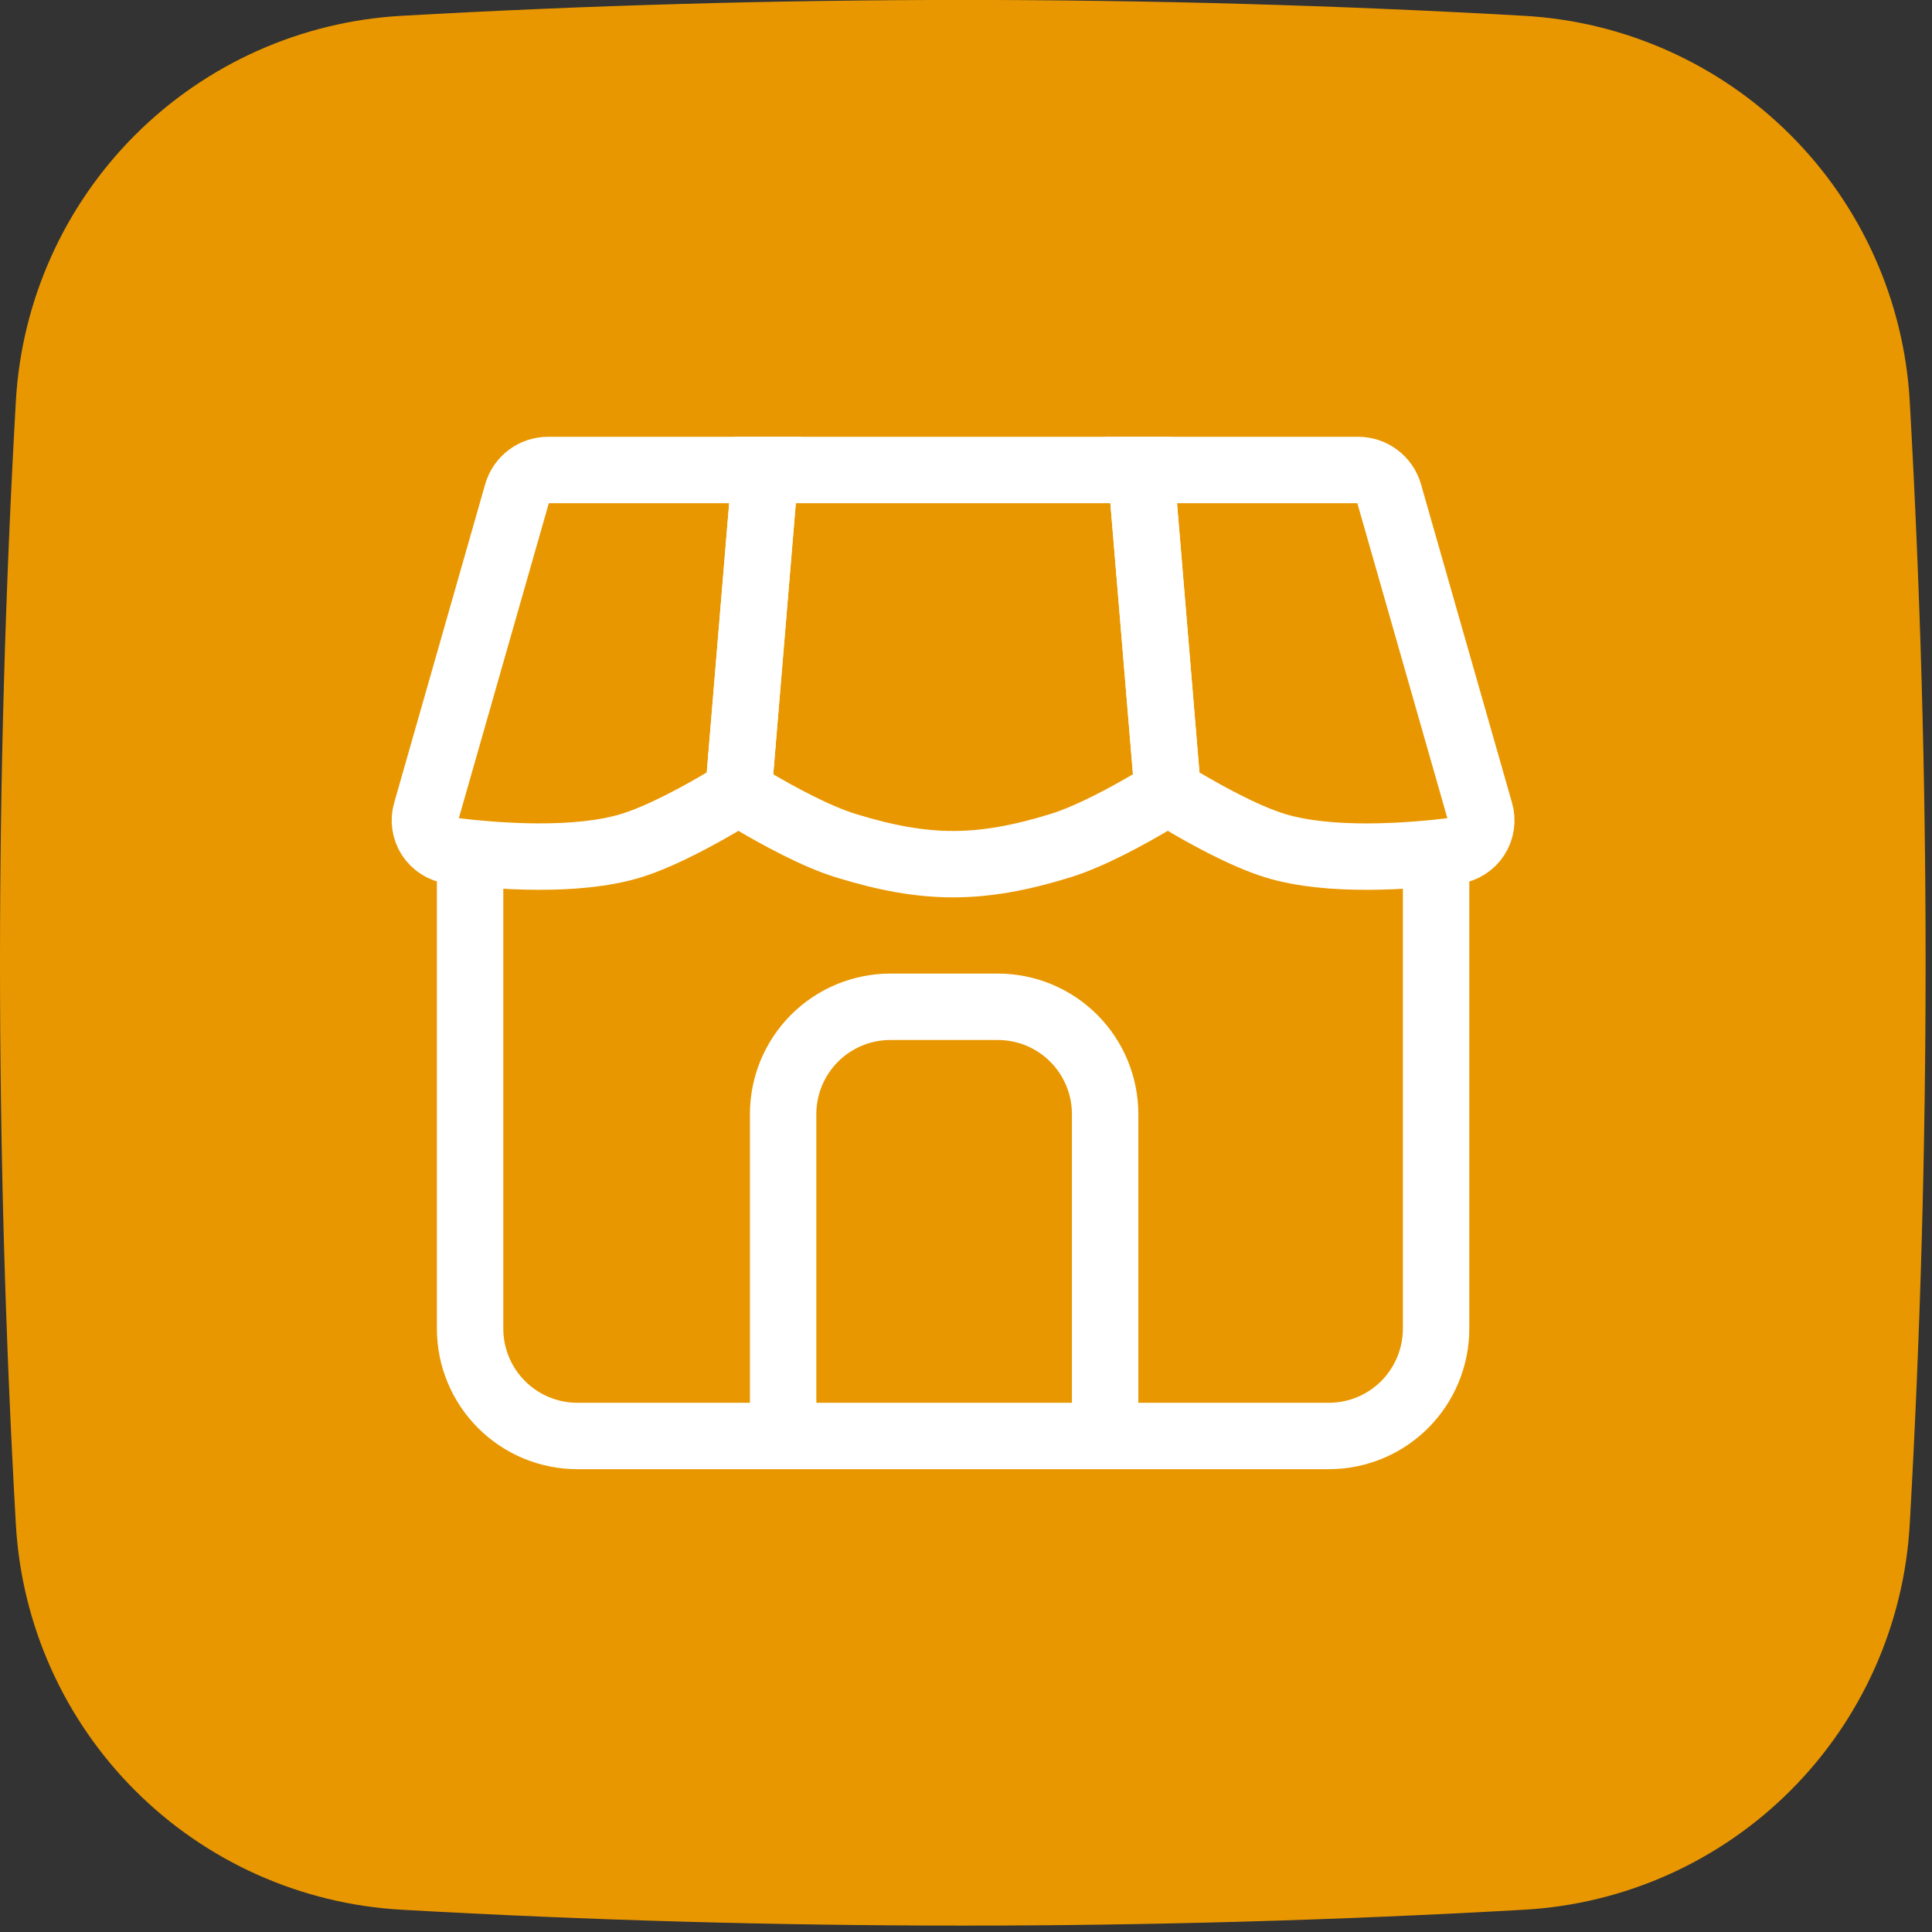
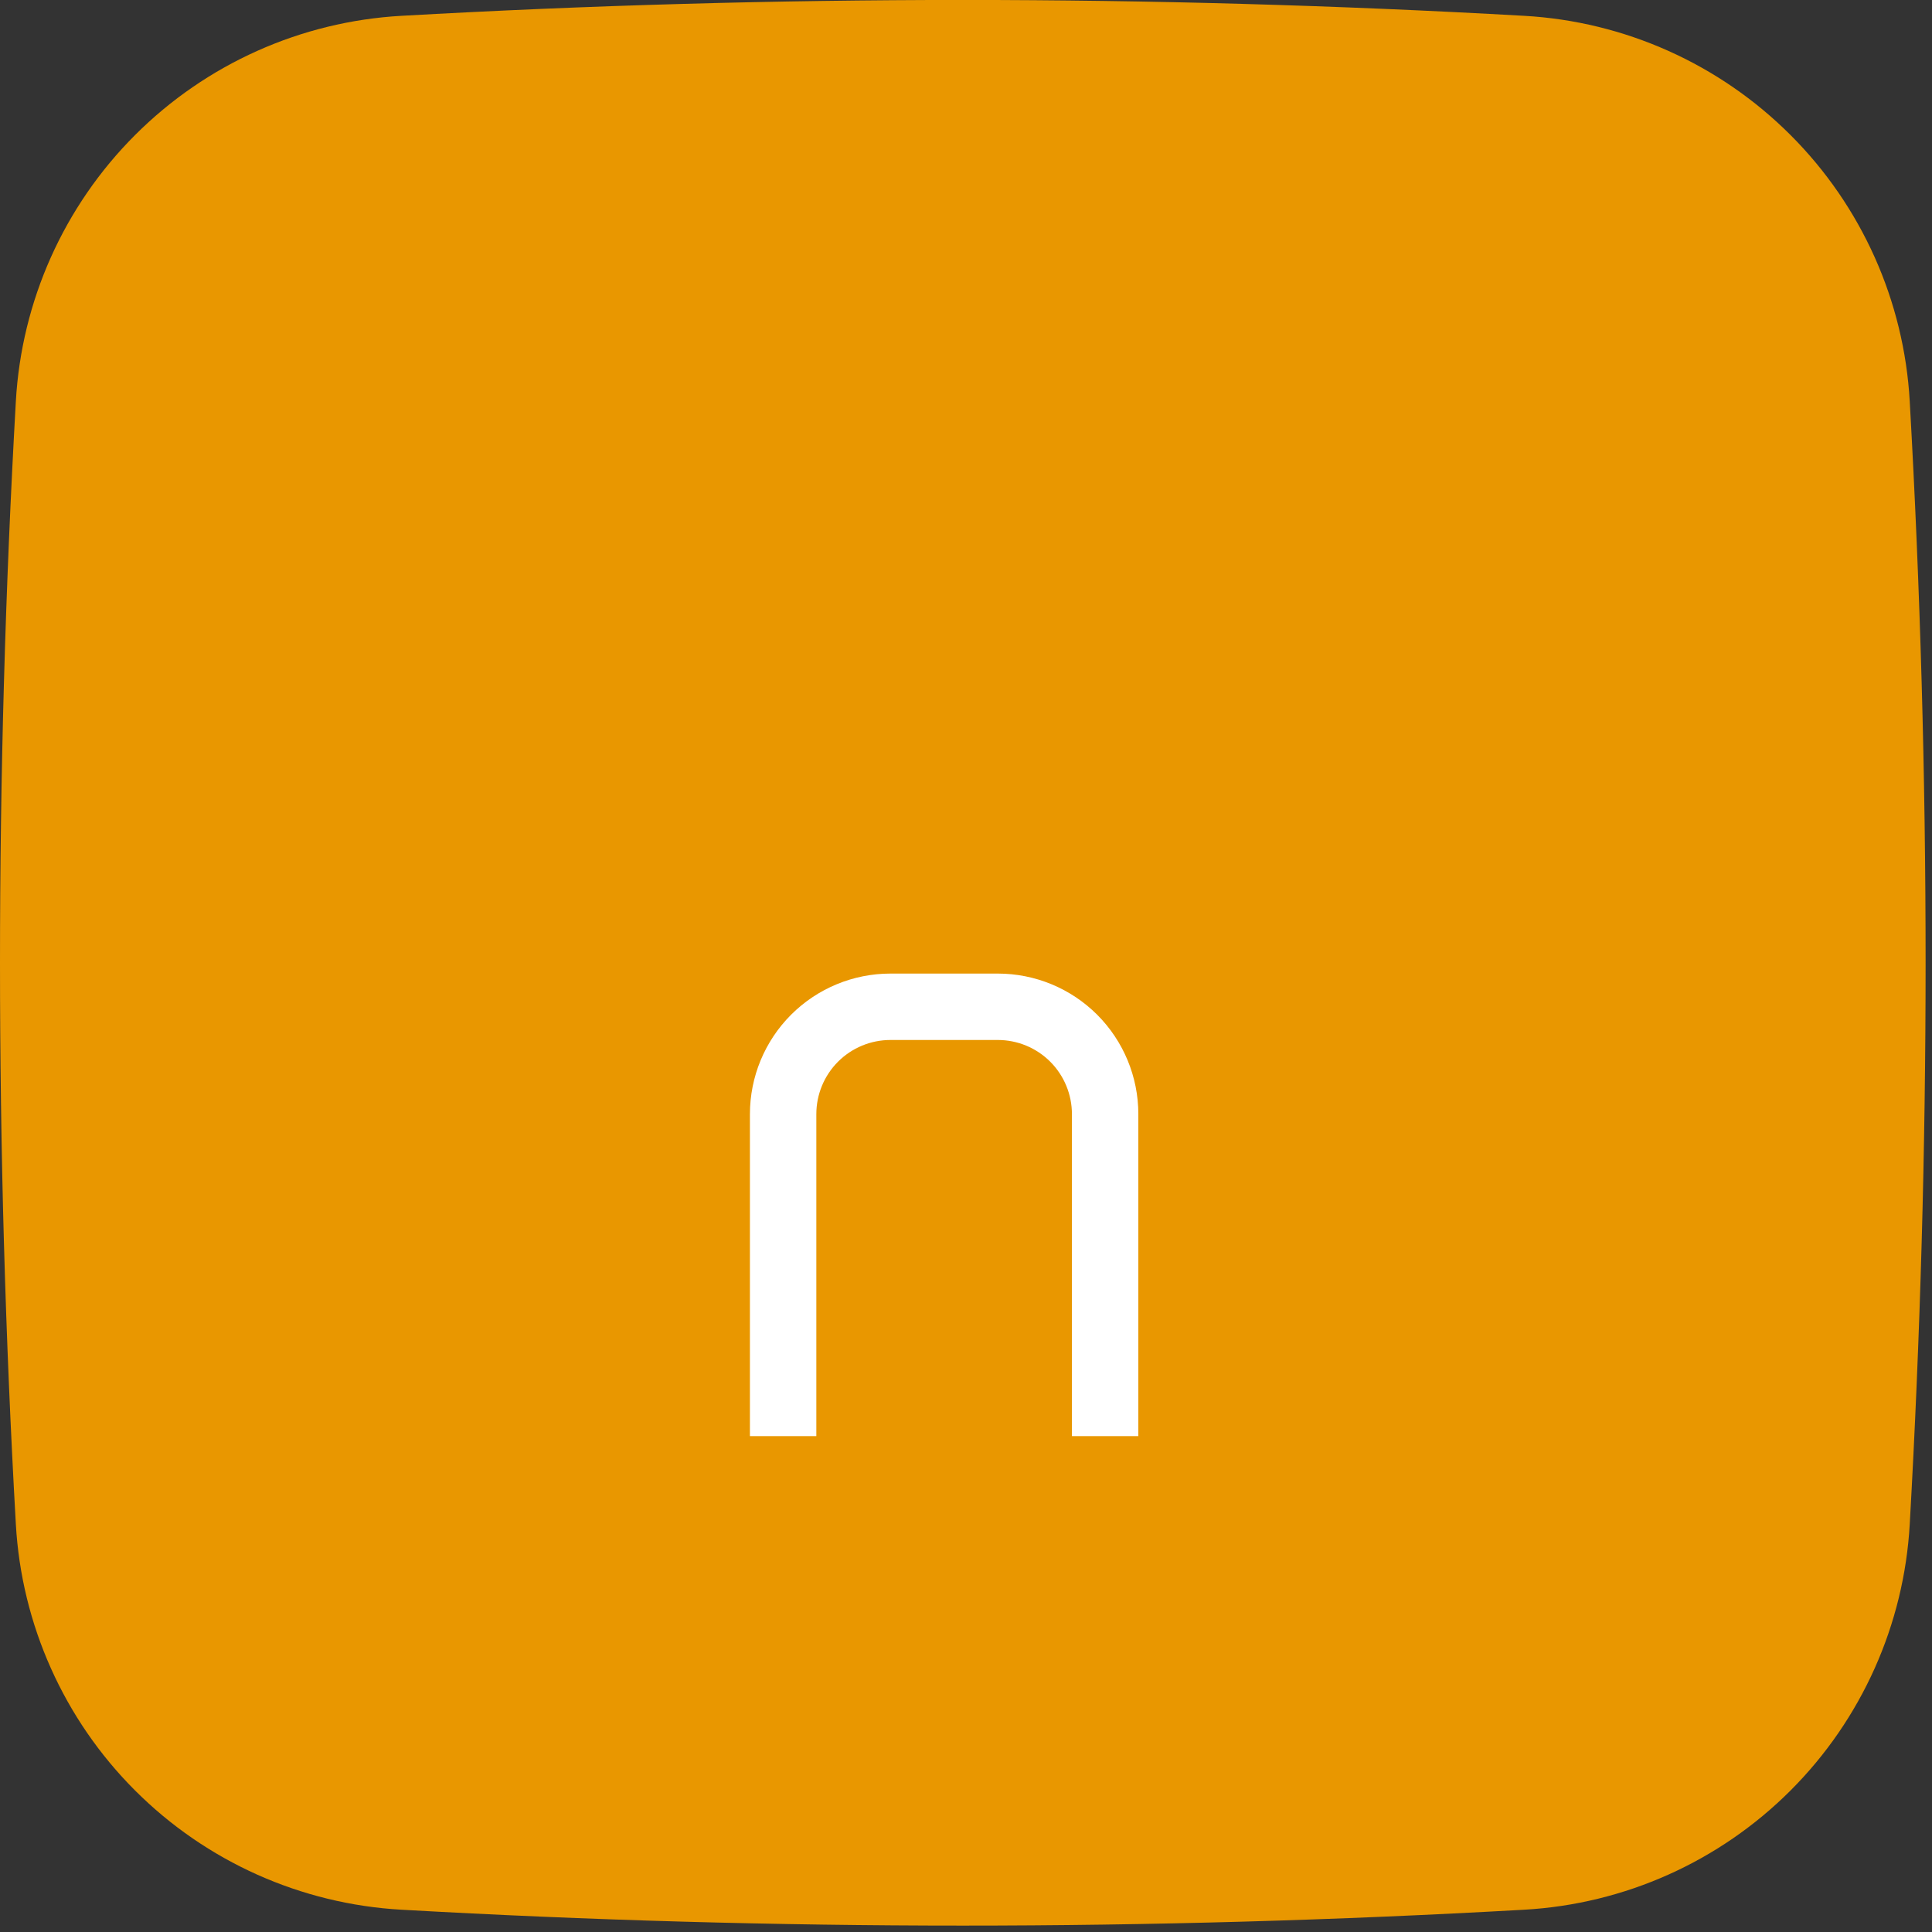
<svg xmlns="http://www.w3.org/2000/svg" width="75" height="75" viewBox="0 0 75 75" fill="none">
  <rect x="0" y="0" width="75" height="75" fill="#333333" stroke="none" />
  <path d="M74.136 15.583C73.917 11.684 72.269 8.003 69.508 5.242C66.747 2.481 63.066 0.833 59.167 0.614C44.651 -0.207 30.101 -0.207 15.585 0.614C11.686 0.833 8.005 2.481 5.244 5.242C2.482 8.003 0.835 11.684 0.615 15.583C-0.205 30.099 -0.205 44.65 0.615 59.166C0.835 63.065 2.482 66.746 5.244 69.507C8.005 72.268 11.686 73.916 15.585 74.135C30.101 74.957 44.651 74.957 59.167 74.135C63.066 73.916 66.747 72.268 69.508 69.507C72.269 66.746 73.917 63.065 74.136 59.166C74.957 44.65 74.957 30.099 74.136 15.583Z" fill="#E99700" />
-   <path d="M18.249 32.828V51.578C18.249 52.683 18.688 53.743 19.47 54.525C20.251 55.306 21.311 55.745 22.416 55.745H51.583C52.688 55.745 53.748 55.306 54.529 54.525C55.31 53.743 55.749 52.683 55.749 51.578V32.828" stroke="white" stroke-width="2.578" />
  <path d="M42.901 55.749V43.25C42.901 42.145 42.462 41.085 41.681 40.303C40.899 39.522 39.839 39.083 38.734 39.083H34.568C33.462 39.083 32.403 39.522 31.621 40.303C30.84 41.085 30.401 42.145 30.401 43.25V55.749" stroke="white" stroke-width="2.578" stroke-miterlimit="16" />
-   <path d="M57.453 31.503L53.923 19.151C53.849 18.89 53.691 18.66 53.474 18.497C53.257 18.333 52.993 18.245 52.721 18.245H44.29L45.28 30.128C45.295 30.319 45.355 30.504 45.456 30.667C45.557 30.83 45.695 30.966 45.859 31.066C46.671 31.551 48.259 32.447 49.498 32.828C51.615 33.48 54.707 33.245 56.469 33.028C56.641 33.006 56.805 32.947 56.951 32.854C57.097 32.762 57.221 32.639 57.315 32.494C57.409 32.349 57.469 32.185 57.493 32.014C57.517 31.842 57.503 31.668 57.453 31.503Z" stroke="white" stroke-width="2.578" />
-   <path d="M41.166 32.828C42.349 32.463 43.849 31.632 44.687 31.136C44.882 31.02 45.04 30.851 45.143 30.648C45.246 30.446 45.29 30.219 45.27 29.992L44.291 18.245H29.708L28.729 29.992C28.708 30.219 28.752 30.447 28.855 30.649C28.958 30.852 29.117 31.022 29.312 31.138C30.149 31.632 31.649 32.463 32.833 32.828C35.943 33.786 38.056 33.786 41.166 32.828Z" stroke="white" stroke-width="2.578" />
-   <path d="M20.074 19.151L16.545 31.505C16.495 31.67 16.482 31.844 16.506 32.014C16.53 32.185 16.591 32.348 16.684 32.493C16.778 32.638 16.902 32.76 17.048 32.852C17.193 32.944 17.357 33.004 17.528 33.026C19.289 33.245 22.382 33.478 24.499 32.828C25.739 32.447 27.328 31.551 28.139 31.067C28.303 30.968 28.441 30.831 28.542 30.668C28.642 30.504 28.703 30.319 28.718 30.128L29.707 18.245H21.276C21.005 18.245 20.74 18.333 20.523 18.497C20.306 18.66 20.149 18.89 20.074 19.151Z" stroke="white" stroke-width="2.578" />
</svg>